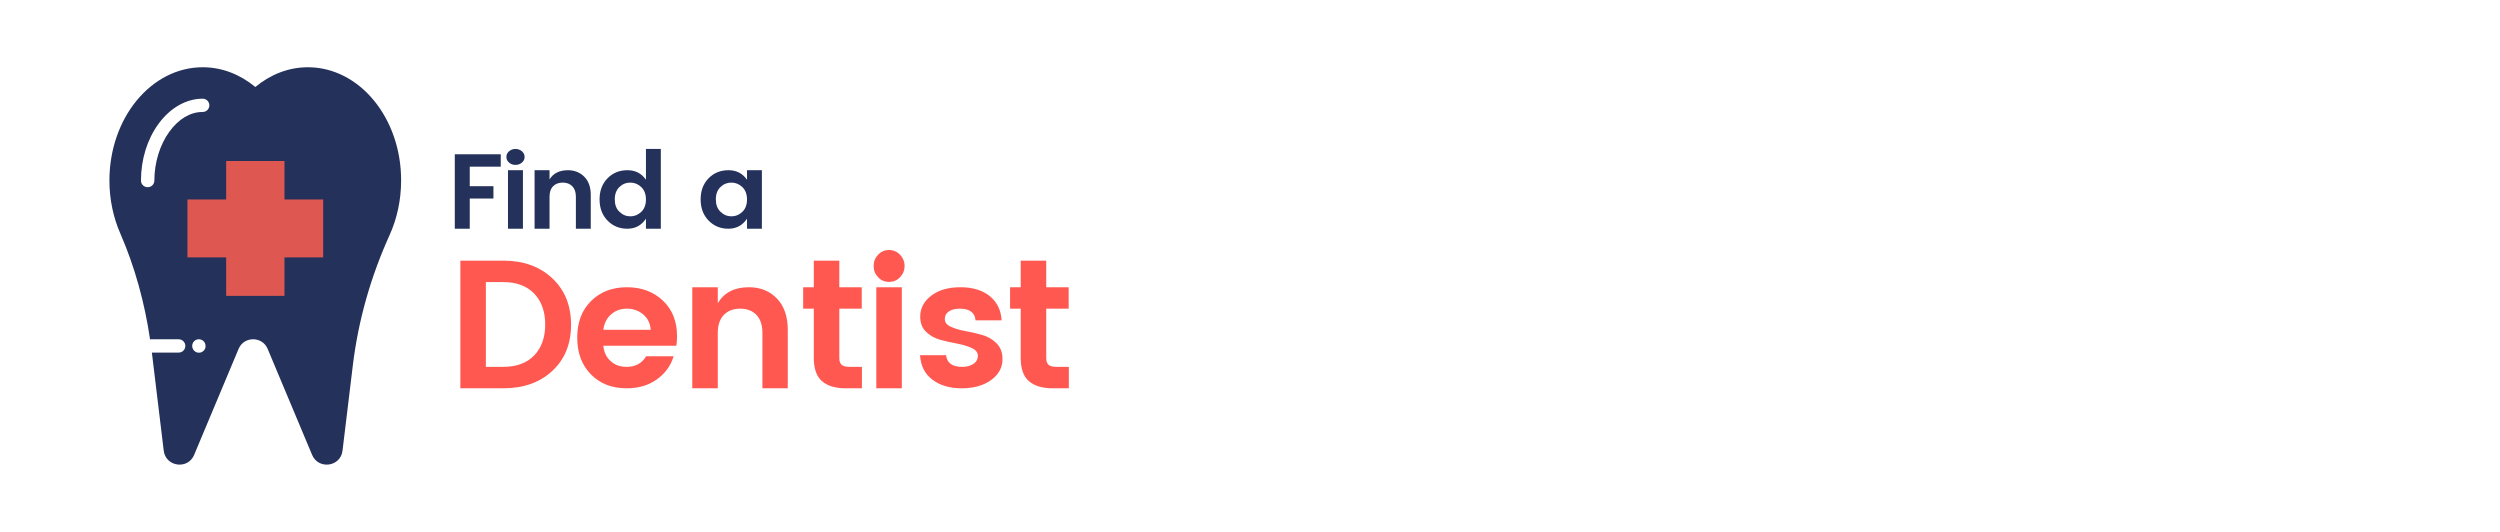
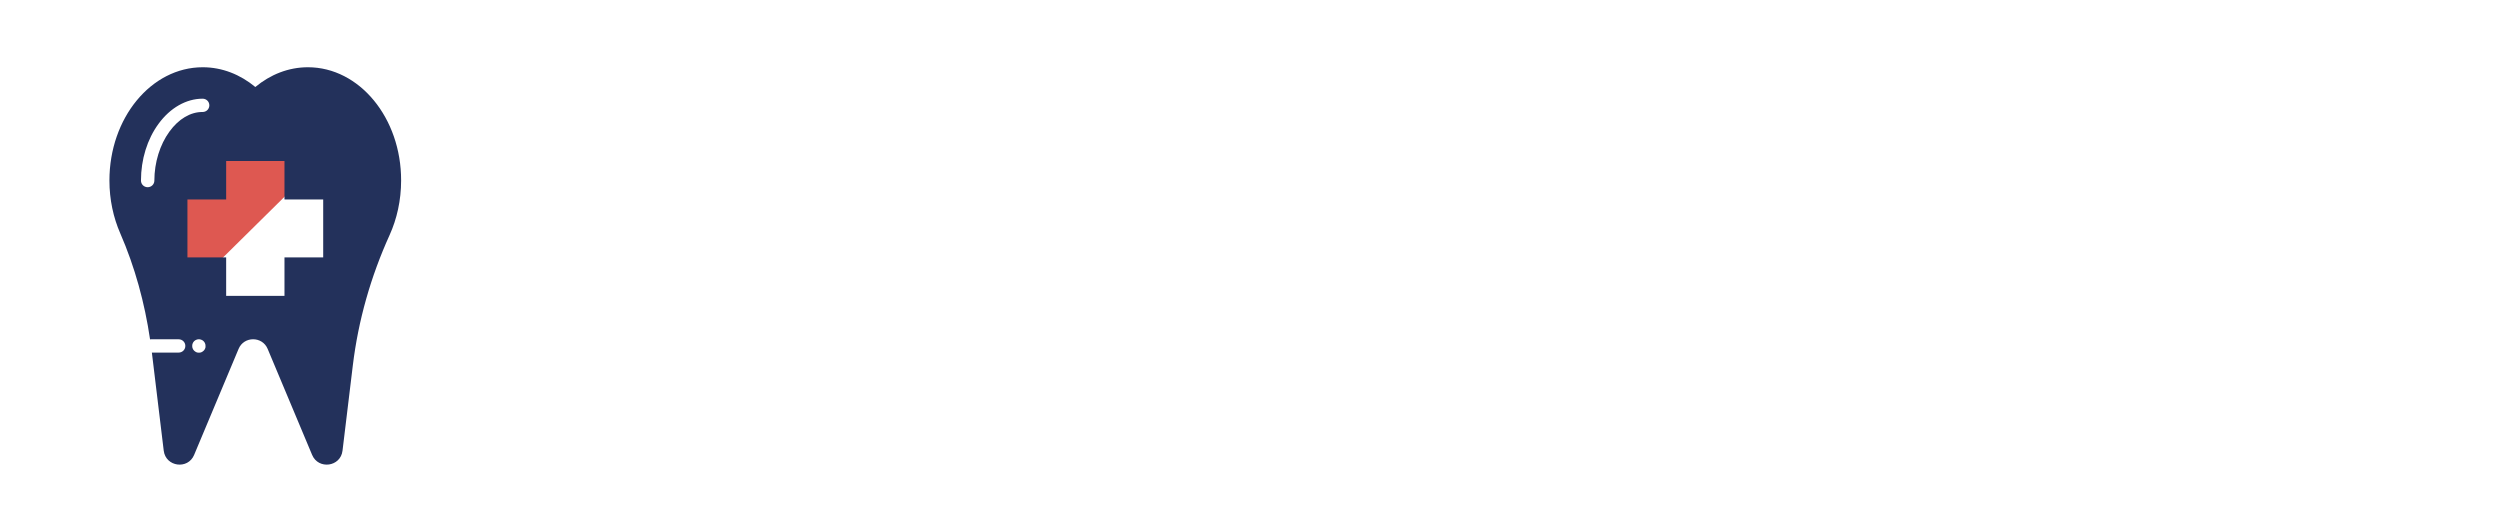
<svg xmlns="http://www.w3.org/2000/svg" id="svg-dentist.fw-Page%201" viewBox="0 0 470 100" style="background-color:#ffffff00" version="1.1" xml:space="preserve" x="0px" y="0px" width="470px" height="100px">
  <g id="Layer%201">
-     <path d="M 197.128 68.578 C 196.831 68.328 196.691 67.891 196.691 67.266 L 196.691 58.031 L 200.909 58.031 L 200.909 54 L 196.691 54 L 196.691 49 L 191.894 49 L 191.894 54 L 189.894 54 L 189.894 58.031 L 191.894 58.031 L 191.894 67.266 C 191.894 69.328 192.409 70.797 193.456 71.672 C 194.488 72.562 195.972 73 197.909 73 L 200.941 73 L 200.941 68.969 L 198.659 68.969 C 197.925 68.969 197.409 68.844 197.128 68.578 ZM 174.109 62.391 C 174.859 63.109 175.75 63.609 176.812 63.891 C 177.875 64.172 178.938 64.422 180 64.609 C 181.062 64.812 181.969 65.094 182.719 65.438 C 183.469 65.797 183.844 66.281 183.844 66.906 C 183.844 67.531 183.562 68.031 183.016 68.406 C 182.469 68.781 181.766 68.969 180.891 68.969 C 179.047 68.969 178.031 68.25 177.859 66.781 L 172.969 66.781 C 173.094 68.781 173.875 70.328 175.312 71.391 C 176.734 72.469 178.562 73 180.797 73 C 183.016 73 184.859 72.5 186.297 71.469 C 187.734 70.453 188.469 69.125 188.469 67.5 C 188.469 66.266 188.094 65.281 187.344 64.531 C 186.594 63.781 185.688 63.266 184.641 62.969 C 183.578 62.672 182.516 62.422 181.453 62.234 C 180.391 62.047 179.484 61.766 178.734 61.422 C 177.984 61.078 177.625 60.594 177.625 59.984 C 177.625 59.391 177.859 58.906 178.359 58.562 C 178.859 58.219 179.562 58.031 180.469 58.031 C 182.281 58.031 183.266 58.766 183.406 60.219 L 188.297 60.219 C 188.203 58.312 187.453 56.797 186.078 55.672 C 184.703 54.562 182.859 54 180.578 54 C 178.281 54 176.438 54.531 175.062 55.594 C 173.688 56.656 173 57.969 173 59.531 C 173 60.719 173.359 61.672 174.109 62.391 ZM 169.2 47.875 C 168.637 47.297 167.95 47 167.137 47 C 166.325 47 165.653 47.297 165.091 47.875 C 164.528 48.469 164.247 49.172 164.247 50 C 164.247 50.844 164.528 51.547 165.091 52.125 C 165.653 52.719 166.325 53 167.137 53 C 167.95 53 168.637 52.719 169.2 52.125 C 169.762 51.547 170.059 50.844 170.059 50 C 170.059 49.172 169.762 48.469 169.2 47.875 ZM 169.544 73 L 169.544 54 L 164.747 54 L 164.747 73 L 169.544 73 ZM 158.228 68.578 C 157.931 68.328 157.791 67.891 157.791 67.266 L 157.791 58.031 L 162.009 58.031 L 162.009 54 L 157.791 54 L 157.791 49 L 152.994 49 L 152.994 54 L 150.994 54 L 150.994 58.031 L 152.994 58.031 L 152.994 67.266 C 152.994 69.328 153.509 70.797 154.556 71.672 C 155.588 72.562 157.072 73 159.009 73 L 162.041 73 L 162.041 68.969 L 159.759 68.969 C 159.025 68.969 158.509 68.844 158.228 68.578 ZM 130.147 54 L 130.147 73 L 134.944 73 L 134.944 62.594 C 134.944 61.125 135.319 59.984 136.084 59.203 C 136.834 58.422 137.866 58.031 139.162 58.031 C 140.444 58.031 141.459 58.422 142.209 59.203 C 142.959 59.984 143.334 61.125 143.334 62.594 L 143.334 73 L 148.1 73 L 148.1 61.984 C 148.1 59.484 147.412 57.516 146.053 56.109 C 144.694 54.703 142.944 54 140.787 54 C 138.084 54 136.131 55 134.944 57 L 134.944 54 L 130.147 54 ZM 123.487 71.328 C 125.05 70.203 126.097 68.766 126.644 66.984 L 121.472 66.984 C 120.675 68.312 119.456 68.969 117.8 68.969 C 116.581 68.969 115.566 68.609 114.784 67.875 C 113.987 67.156 113.534 66.188 113.425 65 L 127.159 65 C 127.237 64.453 127.284 63.859 127.284 63.203 C 127.284 60.422 126.394 58.188 124.628 56.516 C 122.862 54.844 120.597 54 117.847 54 C 115.097 54 112.847 54.875 111.112 56.594 C 109.378 58.312 108.519 60.609 108.519 63.469 C 108.519 66.344 109.378 68.641 111.097 70.391 C 112.816 72.141 115.05 73 117.8 73 C 120.019 73 121.925 72.453 123.487 71.328 ZM 122.331 62 L 113.425 62 C 113.581 60.812 114.05 59.844 114.862 59.125 C 115.659 58.406 116.659 58.031 117.862 58.031 C 119.066 58.031 120.097 58.406 120.941 59.125 C 121.784 59.844 122.253 60.812 122.331 62 ZM 91.344 53.031 L 94.609 53.031 C 97.094 53.031 99.031 53.75 100.422 55.188 C 101.797 56.625 102.5 58.562 102.5 61 C 102.5 63.453 101.797 65.391 100.422 66.828 C 99.031 68.266 97.094 68.969 94.609 68.969 L 91.344 68.969 L 91.344 53.031 ZM 86.547 49 L 86.547 73 L 94.609 73 C 98.406 73 101.484 71.922 103.828 69.734 C 106.172 67.562 107.359 64.672 107.359 61.047 C 107.359 57.422 106.172 54.516 103.828 52.312 C 101.484 50.109 98.406 49 94.609 49 L 86.547 49 Z" fill="#ff5851" />
-     <path d="M 137.516 40.672 C 136.734 40.672 136.047 40.391 135.453 39.812 C 134.859 39.25 134.578 38.469 134.578 37.484 C 134.578 36.5 134.859 35.734 135.438 35.172 C 136.016 34.609 136.703 34.328 137.5 34.328 C 138.281 34.328 138.969 34.609 139.562 35.172 C 140.141 35.734 140.438 36.516 140.438 37.5 C 140.438 38.5 140.141 39.266 139.562 39.828 C 138.969 40.391 138.297 40.672 137.516 40.672 ZM 136.938 43 C 138.438 43 139.594 42.375 140.438 41.109 L 140.438 43 L 143.234 43 L 143.234 32 L 140.438 32 L 140.438 33.797 C 139.625 32.609 138.469 32 136.953 32 C 135.438 32 134.188 32.516 133.203 33.531 C 132.203 34.562 131.719 35.875 131.719 37.484 C 131.719 39.094 132.203 40.422 133.203 41.453 C 134.203 42.484 135.438 43 136.938 43 ZM 118.516 40.672 C 117.734 40.672 117.047 40.391 116.453 39.812 C 115.859 39.25 115.578 38.469 115.578 37.484 C 115.578 36.5 115.859 35.734 116.438 35.172 C 117.016 34.609 117.703 34.328 118.5 34.328 C 119.281 34.328 119.969 34.609 120.562 35.172 C 121.141 35.734 121.438 36.516 121.438 37.5 C 121.438 38.5 121.141 39.266 120.562 39.828 C 119.969 40.391 119.297 40.672 118.516 40.672 ZM 117.938 43 C 119.438 43 120.594 42.375 121.438 41.109 L 121.438 43 L 124.234 43 L 124.234 28 L 121.438 28 L 121.438 33.797 C 120.625 32.609 119.469 32 117.953 32 C 116.438 32 115.188 32.516 114.203 33.531 C 113.203 34.562 112.719 35.875 112.719 37.484 C 112.719 39.094 113.203 40.422 114.203 41.453 C 115.203 42.484 116.438 43 117.938 43 ZM 100.5 32 L 100.5 43 L 103.312 43 L 103.312 36.969 C 103.312 36.125 103.531 35.469 103.984 35.016 C 104.422 34.562 105.031 34.328 105.797 34.328 C 106.547 34.328 107.156 34.562 107.594 35.016 C 108.031 35.469 108.266 36.125 108.266 36.969 L 108.266 43 L 111.062 43 L 111.062 36.625 C 111.062 35.188 110.656 34.047 109.859 33.234 C 109.047 32.422 108.016 32 106.766 32 C 105.172 32 104.016 32.578 103.312 33.734 L 103.312 32 L 100.5 32 ZM 98.125 28.438 C 97.781 28.156 97.375 28 96.906 28 C 96.438 28 96.031 28.156 95.703 28.438 C 95.359 28.734 95.203 29.094 95.203 29.5 C 95.203 29.922 95.359 30.281 95.703 30.562 C 96.031 30.859 96.438 31 96.906 31 C 97.375 31 97.781 30.859 98.125 30.562 C 98.453 30.281 98.625 29.922 98.625 29.5 C 98.625 29.094 98.453 28.734 98.125 28.438 ZM 98.312 43 L 98.312 32 L 95.5 32 L 95.5 43 L 98.312 43 ZM 88.312 43 L 88.312 37.328 L 92.766 37.328 L 92.766 35 L 88.312 35 L 88.312 31.328 L 94.141 31.328 L 94.141 29 L 85.5 29 L 85.5 43 L 88.312 43 Z" fill="#23315b" />
-     <path d="M 33.261 28.214 L 62.379 28.214 L 62.379 56.964 L 33.261 56.964 L 33.261 28.214 Z" fill="#de5851" />
+     <path d="M 33.261 28.214 L 62.379 28.214 L 33.261 56.964 L 33.261 28.214 Z" fill="#de5851" />
    <path id="iconfinder_medical-healthcare-hospital-27_4082086" d="M 60.761 48.393 L 53.482 48.393 L 53.482 55.625 L 42.518 55.625 L 42.518 48.393 L 35.239 48.393 L 35.239 37.5 L 42.518 37.5 L 42.518 30.268 L 53.482 30.268 L 53.482 37.5 L 60.761 37.5 L 60.761 48.393 L 60.761 48.393 ZM 38.636 65.286 C 38.618 65.357 38.6 65.446 38.564 65.518 C 38.528 65.589 38.492 65.661 38.456 65.732 C 38.402 65.804 38.348 65.857 38.294 65.929 C 38.24 65.982 38.168 66.036 38.096 66.089 C 38.025 66.143 37.953 66.179 37.881 66.214 C 37.809 66.25 37.719 66.268 37.647 66.286 C 37.557 66.304 37.485 66.304 37.395 66.304 C 37.306 66.304 37.234 66.286 37.144 66.286 C 37.072 66.268 36.982 66.25 36.91 66.214 C 36.838 66.179 36.766 66.143 36.694 66.089 C 36.623 66.036 36.569 66 36.497 65.929 C 36.443 65.875 36.389 65.804 36.335 65.732 C 36.281 65.661 36.245 65.589 36.227 65.518 C 36.191 65.446 36.173 65.357 36.155 65.286 C 36.137 65.196 36.137 65.125 36.137 65.036 C 36.137 64.946 36.155 64.875 36.155 64.786 C 36.173 64.714 36.191 64.625 36.227 64.554 C 36.263 64.482 36.299 64.411 36.335 64.339 C 36.389 64.268 36.443 64.214 36.497 64.143 C 36.551 64.089 36.623 64.036 36.694 63.982 C 36.766 63.929 36.838 63.893 36.91 63.875 C 36.982 63.839 37.072 63.821 37.144 63.804 C 37.306 63.768 37.467 63.768 37.629 63.804 C 37.701 63.821 37.791 63.839 37.863 63.875 C 37.935 63.911 38.007 63.946 38.078 63.982 C 38.15 64.036 38.204 64.089 38.276 64.143 C 38.33 64.196 38.384 64.268 38.438 64.339 C 38.492 64.411 38.528 64.482 38.546 64.554 C 38.582 64.625 38.6 64.714 38.618 64.786 C 38.636 64.875 38.636 64.946 38.636 65.036 C 38.654 65.125 38.636 65.214 38.636 65.286 L 38.636 65.286 ZM 31.86 24.732 C 30.062 27.196 29.02 30.554 29.02 33.946 C 29.02 34.643 28.462 35.196 27.761 35.196 C 27.061 35.196 26.503 34.643 26.503 33.946 C 26.503 29.982 27.672 26.179 29.811 23.268 C 32.003 20.268 35.023 18.554 38.096 18.554 C 38.797 18.554 39.355 19.107 39.355 19.804 C 39.355 20.5 38.797 21.054 38.096 21.054 C 35.814 21.036 33.585 22.357 31.86 24.732 L 31.86 24.732 ZM 57.886 12.643 C 54.219 12.643 50.822 14.018 48 16.357 C 45.178 14.018 41.781 12.643 38.114 12.643 C 28.427 12.643 20.572 22.179 20.572 33.929 C 20.572 37.518 21.309 40.893 22.603 43.857 C 25.371 50.214 27.204 56.946 28.211 63.804 C 28.265 63.786 28.319 63.786 28.39 63.786 L 33.585 63.786 C 34.286 63.786 34.843 64.339 34.843 65.036 C 34.843 65.732 34.286 66.286 33.585 66.286 L 28.552 66.286 L 30.781 84.732 C 31.159 87.768 35.328 88.339 36.497 85.518 L 44.855 65.589 C 45.861 63.179 49.312 63.179 50.319 65.589 L 58.676 85.518 C 59.863 88.339 64.033 87.768 64.392 84.732 L 66.333 68.679 C 67.358 60.214 69.712 51.982 73.235 44.214 C 74.619 41.161 75.41 37.661 75.41 33.929 C 75.428 22.179 67.573 12.643 57.886 12.643 L 57.886 12.643 Z" fill="#23315b" />
  </g>
</svg>